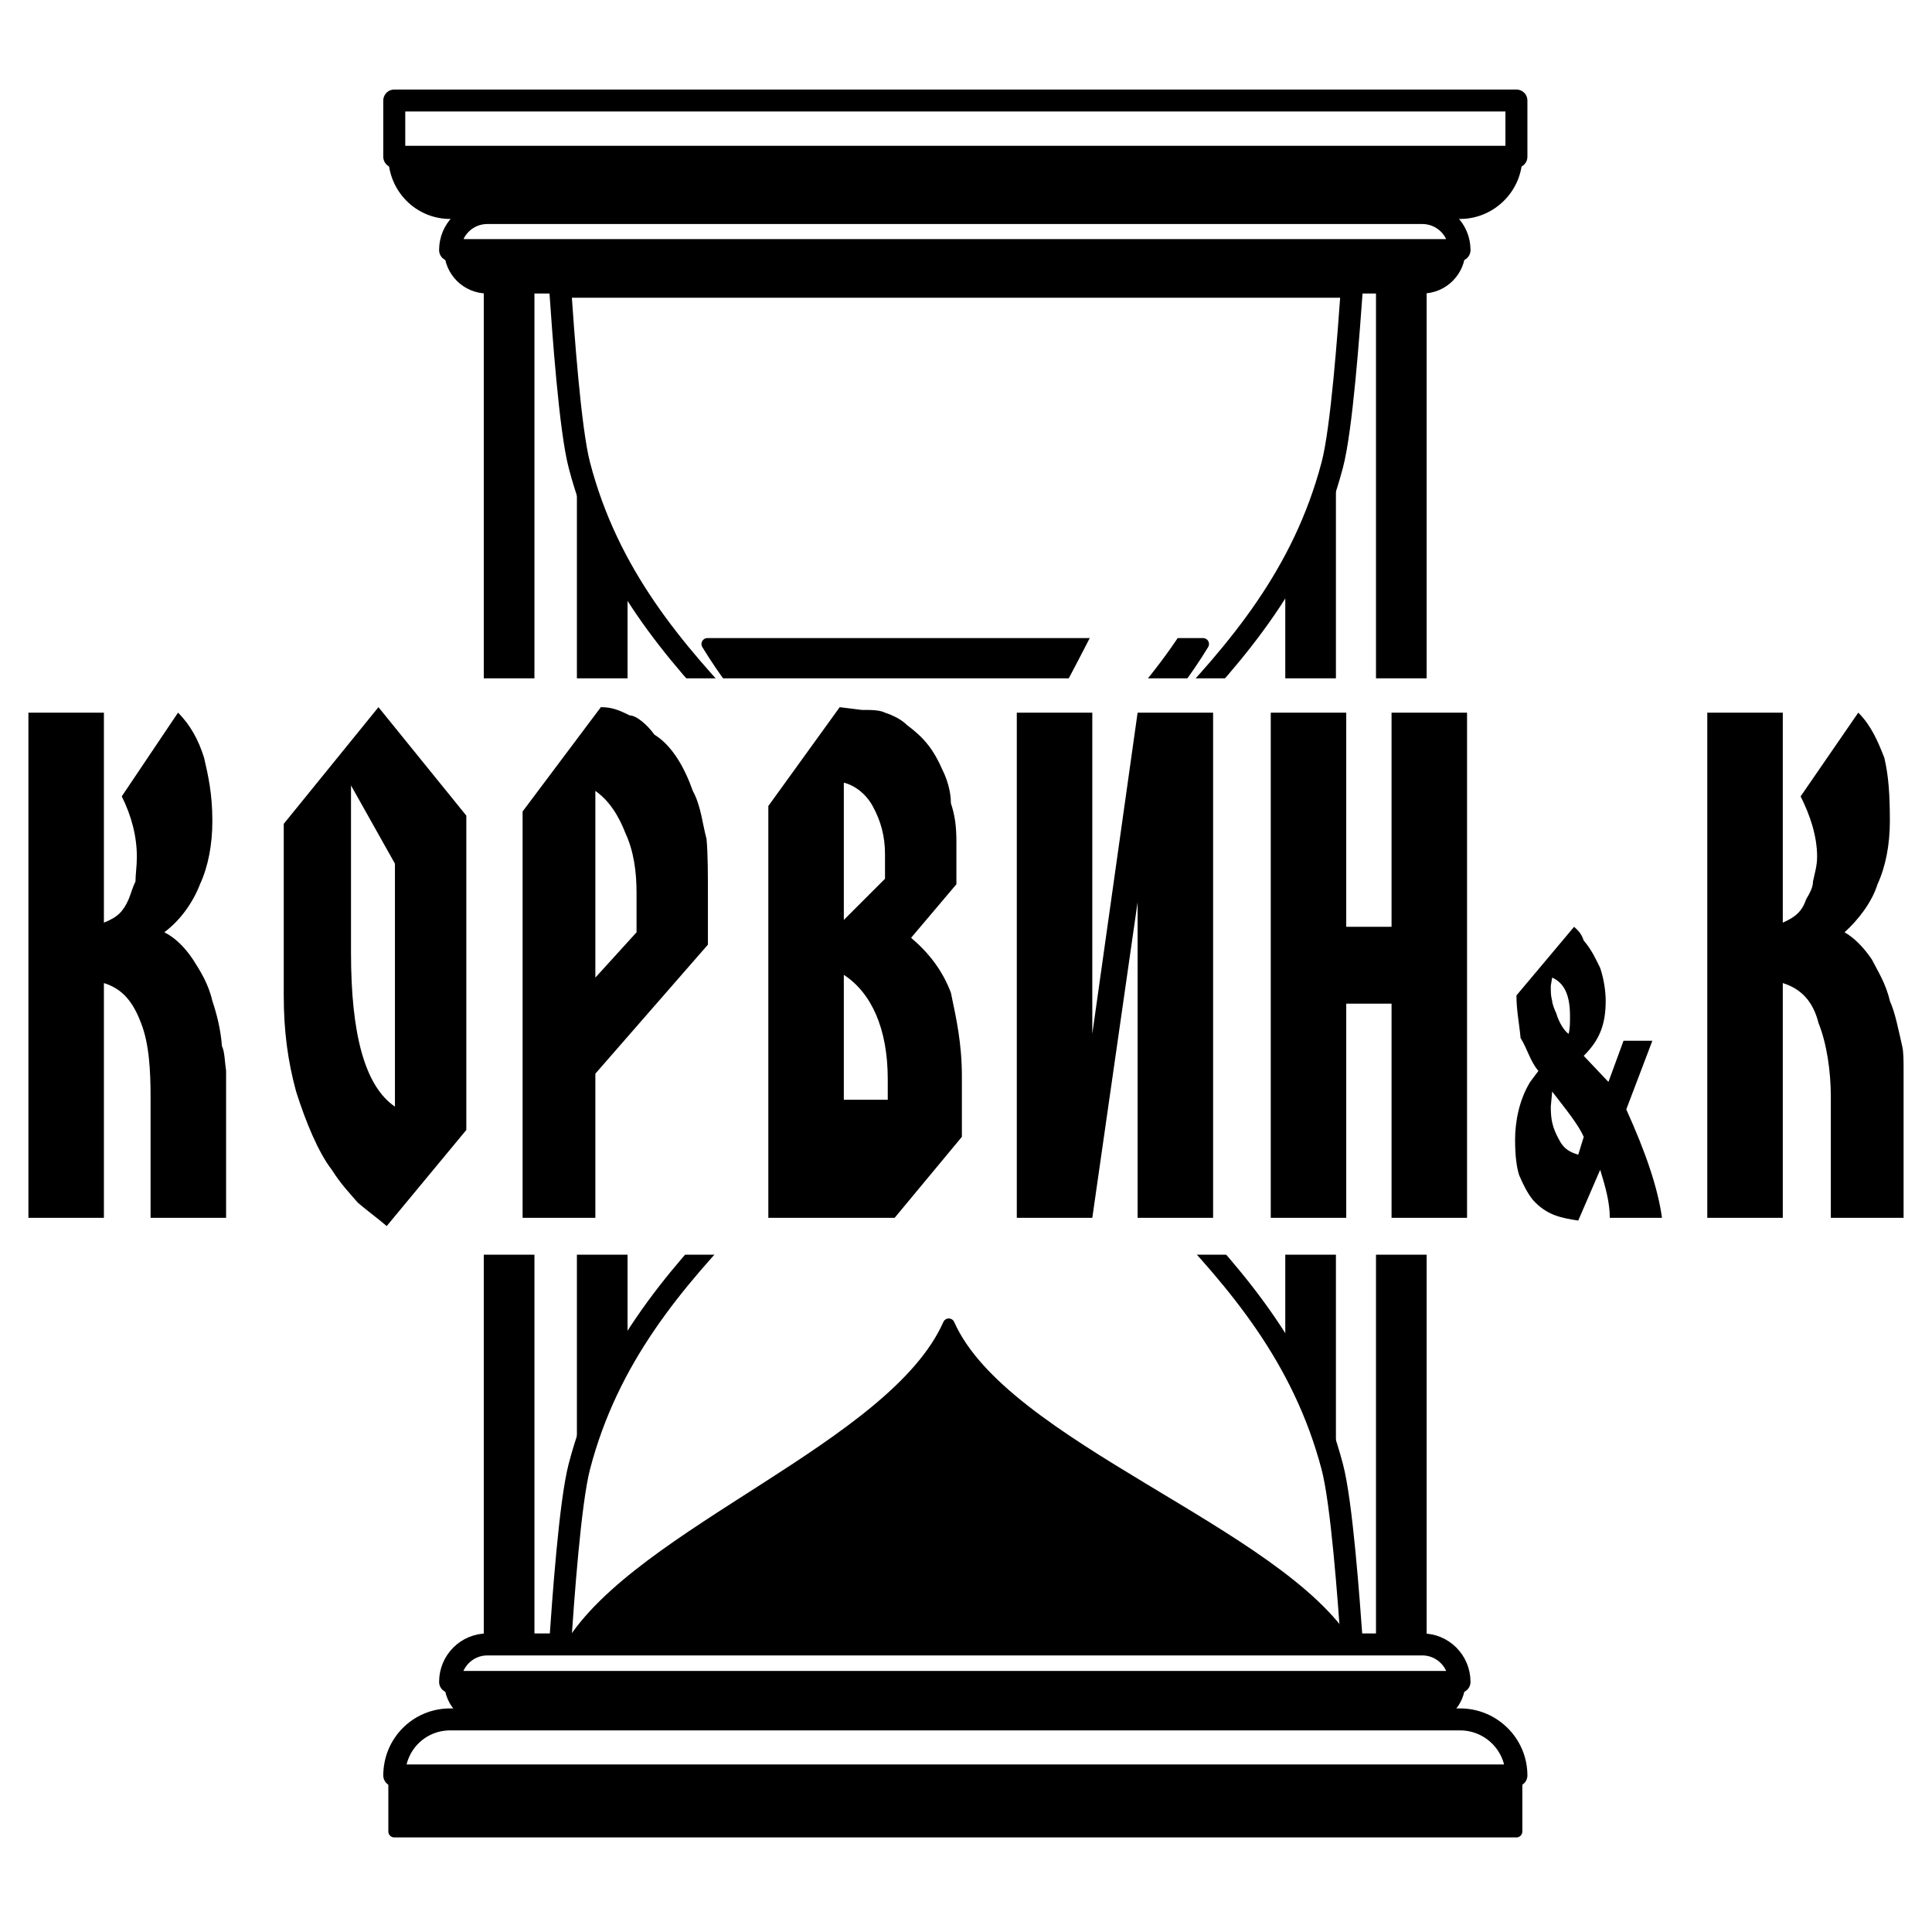
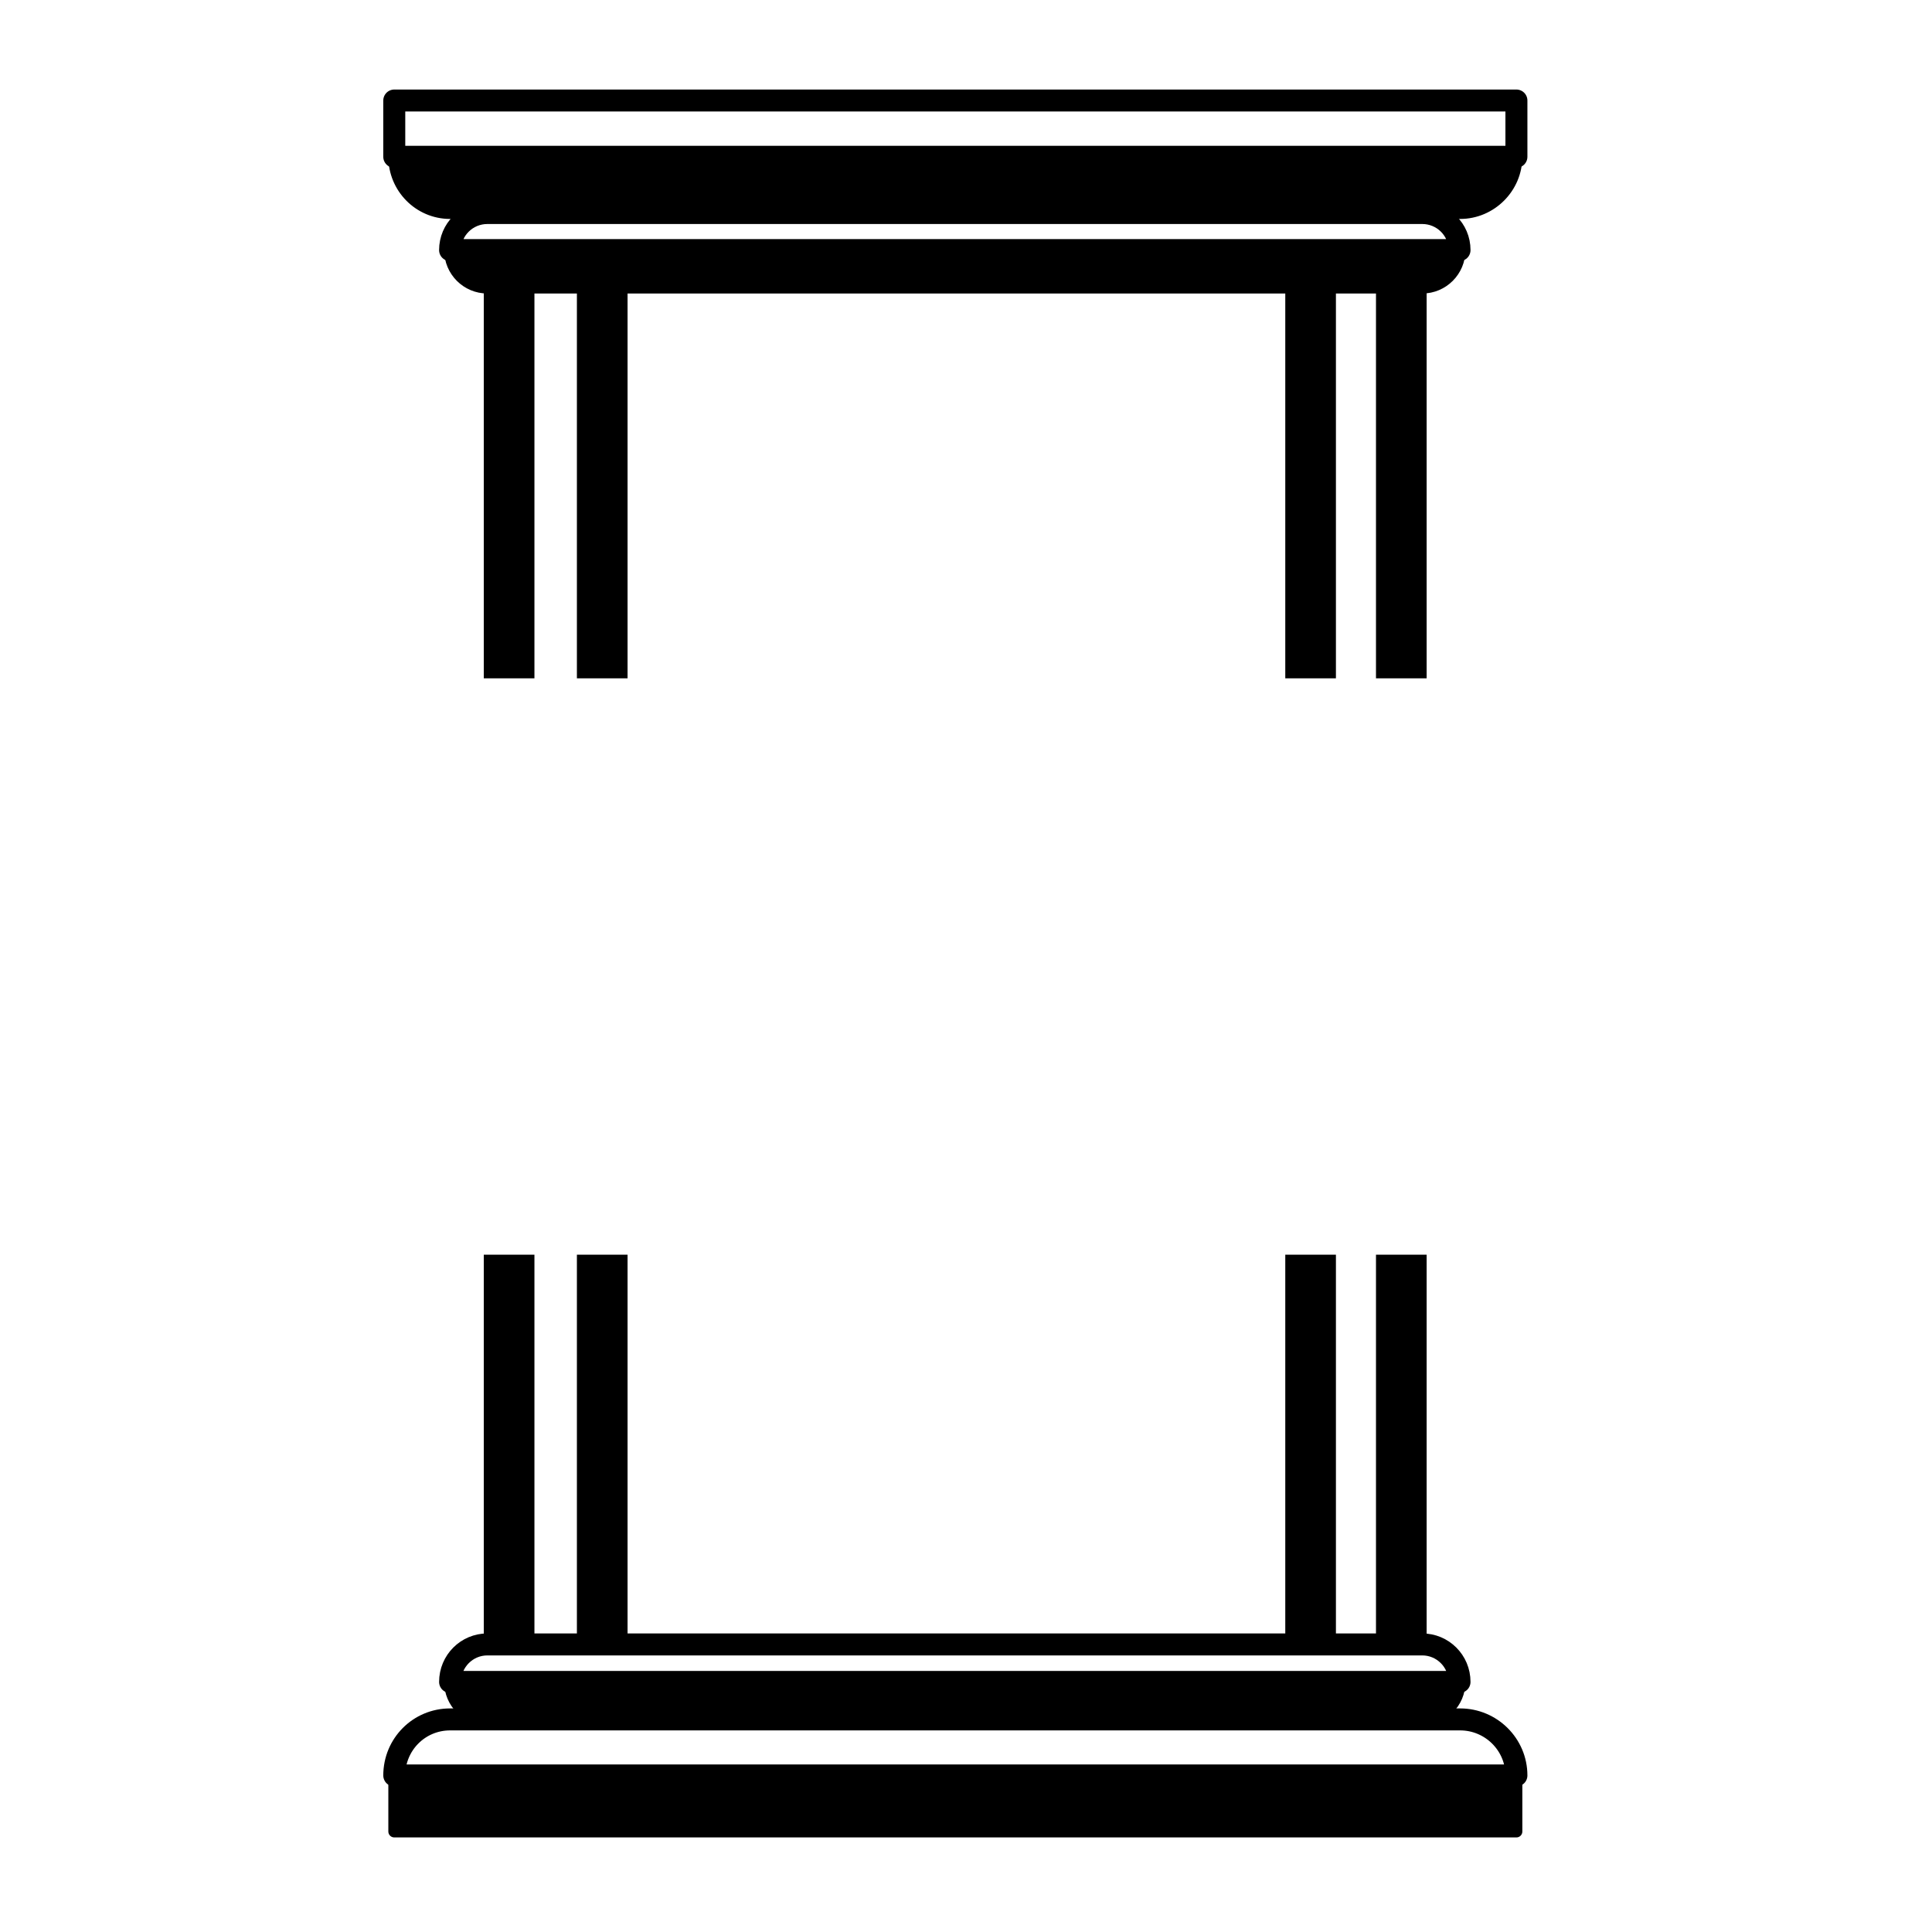
<svg xmlns="http://www.w3.org/2000/svg" version="1.0" id="Layer_1" x="0px" y="0px" width="192.756px" height="192.756px" viewBox="0 0 192.756 192.756" enable-background="new 0 0 192.756 192.756" xml:space="preserve">
  <g>
    <polygon fill-rule="evenodd" clip-rule="evenodd" fill="#FFFFFF" points="0,0 192.756,0 192.756,192.756 0,192.756 0,0  " />
    <path fill-rule="evenodd" clip-rule="evenodd" stroke="#000000" stroke-width="1.183" stroke-linejoin="round" stroke-miterlimit="2.613" d="   M128.824,28.37h3.87v136.039h-3.87V28.37L128.824,28.37z M58.149,28.37h3.871v136.039h-3.871V28.37L58.149,28.37z M48.625,171.546   h93.273c2.042,0,3.719-1.677,3.719-3.741l0,0c0-2.085-1.677-3.74-3.719-3.74H48.625c-2.043,0-3.719,1.655-3.719,3.74l0,0   C44.905,169.869,46.582,171.546,48.625,171.546L48.625,171.546z M95.261,171.546h50.421c3.074,0,5.611,2.494,5.611,5.591l0,0v5.591   H95.261H39.336v-5.591l0,0c0-3.097,2.473-5.591,5.569-5.591H95.261L95.261,171.546z M95.261,21.253h50.421   c3.074,0,5.611-2.537,5.611-5.612l0,0v-5.612H95.261H39.336v5.612l0,0c0,3.075,2.473,5.612,5.569,5.612H95.261L95.261,21.253z    M48.625,21.253h93.273c2.042,0,3.719,1.634,3.719,3.698l0,0c0,2.085-1.677,3.741-3.719,3.741H48.625   c-2.043,0-3.719-1.655-3.719-3.741l0,0C44.905,22.887,46.582,21.253,48.625,21.253L48.625,21.253z" />
-     <path fill-rule="evenodd" clip-rule="evenodd" fill="#FFFFFF" stroke="#000000" stroke-width="2.197" stroke-linejoin="round" stroke-miterlimit="2.613" d="   M93.502,96.361c-9.888,19.791-29.98,28.053-35.699,49.952c-0.933,3.566-1.61,13.244-1.927,17.804h79.014   c-0.331-4.56-1.023-14.223-1.972-17.789c-5.779-21.898-25.766-30.131-35.654-49.966c9.888-19.836,29.875-28.069,35.654-49.966   c0.948-3.567,1.641-13.23,1.972-17.79H55.876c0.316,4.56,0.994,14.237,1.927,17.804C63.521,68.307,83.614,76.57,93.502,96.361   L93.502,96.361z" />
-     <path fill-rule="evenodd" clip-rule="evenodd" stroke="#000000" stroke-width="1.183" stroke-linejoin="round" stroke-miterlimit="2.613" d="   M94.659,132.135c5.439,12.277,32.939,20.749,39.863,32.144H56.881C63.826,152.862,89.197,144.455,94.659,132.135L94.659,132.135z    M95.261,96.356c5.44-12.234,17.846-20.706,24.77-32.102H70.577C77.522,75.672,89.8,84.079,95.261,96.356L95.261,96.356z" />
    <path fill-rule="evenodd" clip-rule="evenodd" fill="#FFFFFF" stroke="#FFFFFF" stroke-width="0.15" stroke-linejoin="round" stroke-miterlimit="2.613" d="   M97.991,87.003c12.299-17.824,28.833-23.178,26.791-56.247h-9.891C120.267,52.752,104.312,66.792,97.991,87.003L97.991,87.003z" />
    <path fill-rule="evenodd" clip-rule="evenodd" stroke="#000000" stroke-width="1.183" stroke-linejoin="round" stroke-miterlimit="2.613" d="   M137.874,28.405h3.87v136.039h-3.87V28.405L137.874,28.405z M48.859,28.405h3.87v136.039h-3.87V28.405L48.859,28.405z" />
    <path fill-rule="evenodd" clip-rule="evenodd" fill="#FFFFFF" stroke="#000000" stroke-width="2.193" stroke-linejoin="round" stroke-miterlimit="2.613" d="   M95.261,171.546h50.421c3.074,0,5.611,2.494,5.611,5.591l0,0H39.336l0,0c0-3.097,2.473-5.591,5.569-5.591H95.261L95.261,171.546z    M145.616,167.805L145.616,167.805c0-2.085-1.677-3.74-3.719-3.74H48.625c-2.043,0-3.719,1.655-3.719,3.74l0,0H145.616   L145.616,167.805z M48.625,21.253h93.273c2.042,0,3.719,1.634,3.719,3.698l0,0H44.905l0,0   C44.905,22.887,46.582,21.253,48.625,21.253L48.625,21.253z M151.293,15.641L151.293,15.641v-5.612H95.261H39.336v5.612l0,0   H151.293L151.293,15.641z" />
    <path fill="none" stroke="#000000" stroke-width="1.098" stroke-linejoin="round" stroke-miterlimit="2.613" d="M141.774,164.152   H88.617 M141.774,171.521H88.617" />
    <polygon fill-rule="evenodd" clip-rule="evenodd" fill="#FFFFFF" points="8.587,67.677 181.841,67.677 181.841,125.18    8.587,125.18 8.587,67.677  " />
-     <path fill-rule="evenodd" clip-rule="evenodd" d="M22.557,121.503V109.45c0-0.822,0-1.78,0-2.603   c-0.137-0.958-0.137-1.917-0.411-2.465c-0.137-1.78-0.548-3.287-0.959-4.52c-0.411-1.781-1.232-3.013-1.917-4.109   c-0.822-1.233-1.781-2.191-2.876-2.74c1.644-1.232,2.876-3.013,3.561-4.793c0.822-1.781,1.232-3.972,1.232-6.3   c0-2.739-0.411-4.52-0.822-6.3c-0.548-1.78-1.37-3.287-2.602-4.52l-5.615,8.354c0.958,1.917,1.506,3.972,1.506,6.026   c0,0.958-0.137,1.78-0.137,2.465c-0.274,0.548-0.411,1.096-0.685,1.781c-0.548,1.232-1.095,1.781-2.465,2.328V71.102H2.834v33.829   v16.572h7.533V98.082c1.781,0.548,2.876,1.781,3.698,3.973c0.821,2.054,0.958,4.793,0.958,7.396v12.053H22.557L22.557,121.503z    M46.525,112.737V81.374l-8.766-10.82l-9.45,11.642v17.12c0,3.561,0.411,6.574,1.233,9.587c0.958,3.013,2.191,6.026,3.561,7.807   c0.959,1.507,1.781,2.328,2.603,3.287c0.958,0.821,1.917,1.507,2.876,2.328L46.525,112.737L46.525,112.737z M39.403,110.409   c-3.013-2.055-4.383-7.26-4.383-15.34V78.36l4.383,7.807V110.409L39.403,110.409z M70.629,94.248v-4.52c0-2.465,0-4.52-0.137-6.026   c-0.411-1.506-0.548-3.287-1.37-4.793c-0.822-2.328-2.055-4.52-3.835-5.615c-0.685-0.959-1.78-1.917-2.465-1.917   c-1.096-0.548-1.78-0.822-2.876-0.822L52.14,80.962v33.966v6.574h7.259v-14.381L70.629,94.248L70.629,94.248z M63.508,93.015   l-4.109,4.521V78.908c1.37,0.959,2.328,2.465,3.013,4.246c0.822,1.781,1.096,3.835,1.096,5.89V93.015L63.508,93.015z    M95.967,113.422v-6.026c0-3.287-0.548-5.752-1.096-8.354c-0.822-2.191-2.191-3.972-3.971-5.478l4.52-5.341v-4.246   c0-1.506-0.137-2.602-0.548-3.835c0-1.232-0.411-2.465-0.822-3.287c-0.958-2.191-1.917-3.287-3.561-4.52   c-0.548-0.548-1.37-0.958-2.191-1.232c-0.548-0.274-1.37-0.274-2.328-0.274l-2.191-0.274l-7.122,9.861v33.829v7.259h12.601   L95.967,113.422L95.967,113.422z M88.297,87.673l-4.109,4.109V78.086c1.096,0.274,2.191,1.096,2.876,2.329   c0.822,1.506,1.232,3.013,1.232,4.793V87.673L88.297,87.673z M88.571,109.724h-4.383V97.261c2.739,1.78,4.383,5.342,4.383,10.409   V109.724L88.571,109.724z M108.979,121.503l4.52-31.501v31.501h7.532V87.947V71.102h-7.532l-4.52,32.048V71.102h-7.533v33.829   v16.572H108.979L108.979,121.503z M146.368,121.503V87.947V71.102h-7.533v21.366h-4.52V71.102h-7.532v33.829v16.572h7.532v-21.366   h4.52v21.366H146.368L146.368,121.503z M154.859,97.535c1.233,0.547,1.781,1.78,1.781,3.834c0,0.686,0,1.233-0.138,1.78   c-0.41-0.273-0.959-1.095-1.232-2.054c-0.137-0.273-0.411-0.959-0.411-1.232c-0.137-0.548-0.137-0.822-0.137-1.507L154.859,97.535   L154.859,97.535z M165.816,121.503c-0.411-3.014-1.644-6.574-3.562-10.82l2.603-6.848h-2.876l-1.507,4.108l-2.465-2.602   c1.507-1.507,2.191-3.014,2.191-5.479c0-0.822-0.137-2.055-0.548-3.287c-0.411-0.822-0.822-1.781-1.644-2.739   c-0.274-0.822-0.685-1.096-0.959-1.37l-5.752,6.848c0,1.507,0.273,2.739,0.411,4.245c0.685,1.096,0.958,2.329,1.78,3.287   l-0.822,1.096c-1.096,1.78-1.506,3.972-1.506,5.753c0,1.506,0.137,2.738,0.41,3.561c0.411,0.959,0.822,1.78,1.37,2.465   c1.369,1.507,2.739,1.781,4.52,2.055l2.191-5.067c0.548,1.78,0.959,3.287,0.959,4.794H165.816L165.816,121.503z M157.462,115.202   c-0.959-0.273-1.507-0.685-1.918-1.506c-0.685-1.232-0.821-2.055-0.821-3.287l0.137-1.507c1.37,1.78,2.603,3.287,3.15,4.52   L157.462,115.202L157.462,115.202z M189.921,121.503V109.45c0-0.822,0-1.78,0-2.603c0-0.958,0-1.917-0.137-2.465   c-0.411-1.78-0.685-3.287-1.232-4.52c-0.411-1.781-1.232-3.013-1.78-4.109c-0.822-1.233-1.781-2.191-2.739-2.74   c1.369-1.232,2.739-3.013,3.287-4.793c0.821-1.781,1.232-3.972,1.232-6.3c0-2.739-0.137-4.52-0.548-6.3   c-0.685-1.78-1.37-3.287-2.603-4.52l-5.752,8.354c0.959,1.917,1.644,3.972,1.644,6.026c0,0.958-0.274,1.78-0.411,2.465   c0,0.548-0.273,1.096-0.685,1.781c-0.411,1.232-1.096,1.781-2.328,2.328V71.102h-7.533v33.829v16.572h7.533V98.082   c1.78,0.548,3.013,1.781,3.561,3.973c0.822,2.054,1.232,4.793,1.232,7.396v12.053H189.921L189.921,121.503z" />
  </g>
</svg>